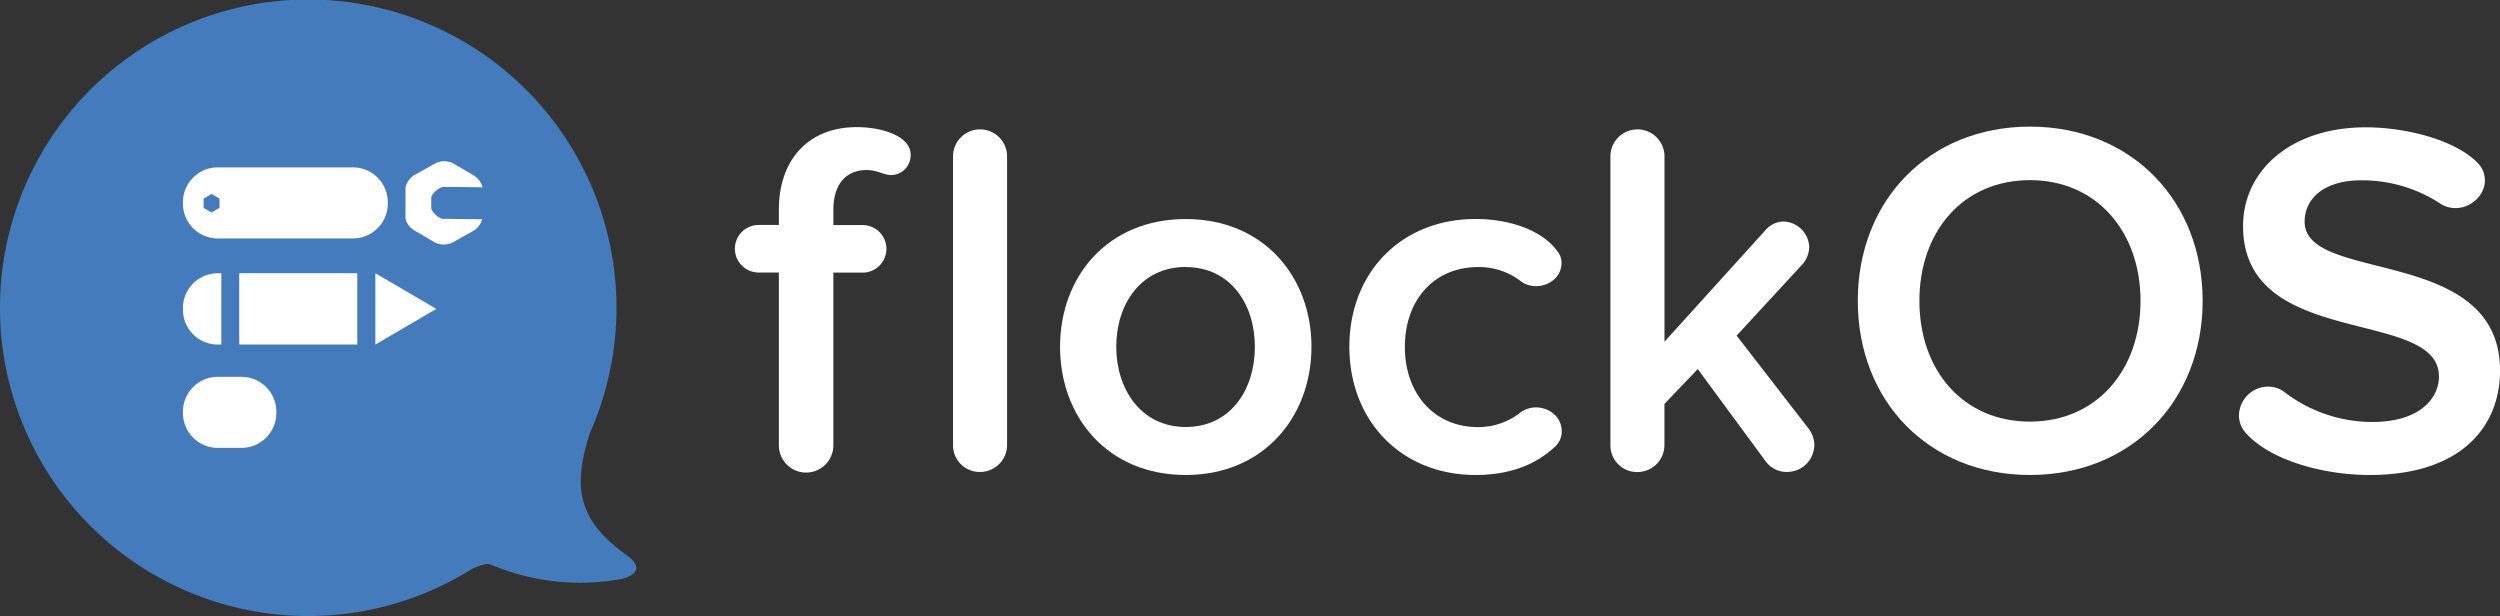
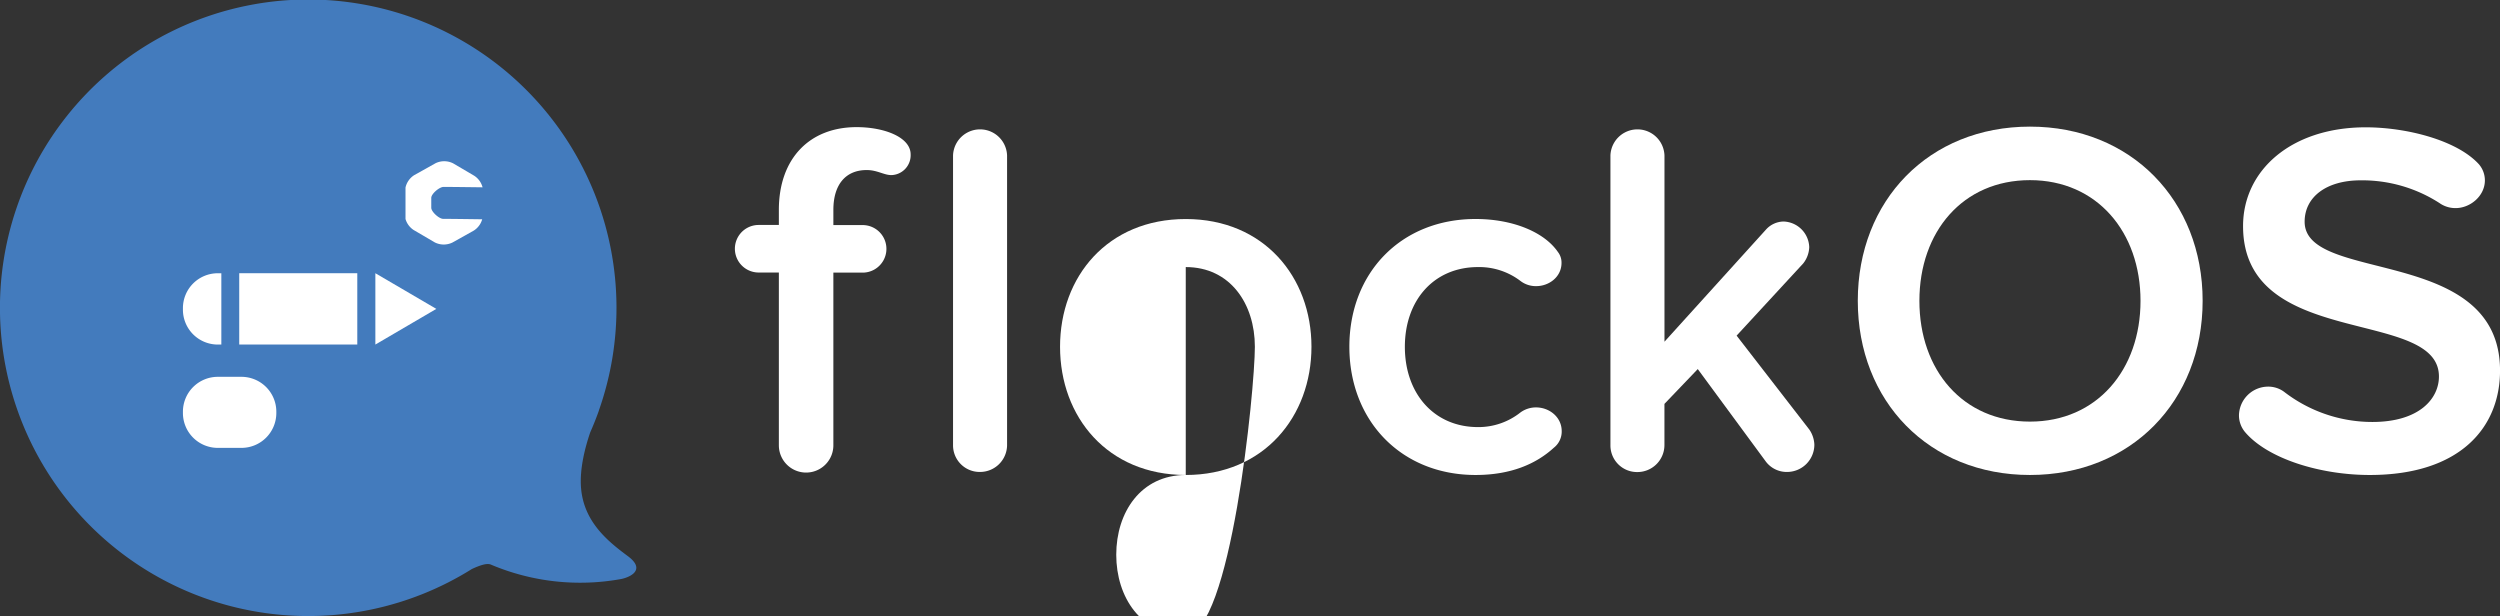
<svg xmlns="http://www.w3.org/2000/svg" viewBox="0 0 683.34 168.37">
  <rect x="0" y="0" width="683.34" height="168.37" fill="#333333" stroke="none" />
  <defs>
    <style>.cls-1{fill:#437bbd;}.cls-1,.cls-2{fill-rule:evenodd;}.cls-2,.cls-3{fill:#fff;}</style>
  </defs>
  <title>flockos-logo-color-inverted</title>
  <g id="Layer_2" data-name="Layer 2">
    <g id="Layer_1-2" data-name="Layer 1">
      <path class="cls-1" d="M171.6,152c-5.39-4-12.15-9.38-12.8-18.89-.35-5.09,1.11-10.77,2.53-14.93q1.29-2.91,2.36-5.92l0-.05h0A84.26,84.26,0,1,0,129,155.52c2.18-1,4.1-1.66,5.17-1.2a62.55,62.55,0,0,0,35.31,4C171.6,158,177,156,171.6,152Z" />
      <path class="cls-2" d="M59.5,74.69h1V94.18h-1A9.53,9.53,0,0,1,50,84.64v-.42A9.53,9.53,0,0,1,59.5,74.69Z" />
      <path class="cls-2" d="M59.5,103H66a9.53,9.53,0,0,1,9.53,9.53v.37A9.53,9.53,0,0,1,66,122.42H59.5A9.53,9.53,0,0,1,50,112.89v-.37A9.53,9.53,0,0,1,59.5,103Z" />
-       <path class="cls-2" d="M59.5,45.75h37A9.53,9.53,0,0,1,106,55.28v.37a9.53,9.53,0,0,1-9.53,9.53h-37A9.53,9.53,0,0,1,50,55.65v-.37A9.53,9.53,0,0,1,59.5,45.75ZM57.87,58.09l-2.22-1.25,0-2.53L57.82,53,60,54.28l0,2.53-2.2,1.28Z" />
      <path class="cls-3" d="M243.66,47.86c-2.07,0-3.86-1.38-6.76-1.38-5.66,0-9.11,3.86-9.11,10.9v4.14h8a6.49,6.49,0,0,1,0,13h-8v47.2a7.45,7.45,0,0,1-14.9,0V74.49h-5.52a6.49,6.49,0,0,1,0-13h5.52V57.38c0-14.08,8.42-22.63,21.25-22.63,7.59,0,14.77,2.76,14.77,7.45A5.43,5.43,0,0,1,243.66,47.86Z" />
      <path class="cls-3" d="M267.81,129a7.27,7.27,0,0,1-7.31-7.31V42.48a7.39,7.39,0,0,1,14.77,0v79.21A7.39,7.39,0,0,1,267.81,129Z" />
-       <path class="cls-3" d="M324.11,129.83c-21.39,0-34.36-15.87-34.36-35.05s13-34.91,34.36-34.91,34.36,15.87,34.36,34.91S345.5,129.83,324.11,129.83Zm0-56.86c-12.28,0-19,10.21-19,21.8s6.76,21.94,19,21.94S343,106.51,343,94.78,336.26,73,324.11,73Z" />
+       <path class="cls-3" d="M324.11,129.83c-21.39,0-34.36-15.87-34.36-35.05s13-34.91,34.36-34.91,34.36,15.87,34.36,34.91S345.5,129.83,324.11,129.83Zc-12.28,0-19,10.21-19,21.8s6.76,21.94,19,21.94S343,106.51,343,94.78,336.26,73,324.11,73Z" />
      <path class="cls-3" d="M424.72,122.38c-4.83,4.42-11.73,7.45-21.39,7.45-20.29,0-34.5-14.77-34.5-35.05S383,59.86,403.33,59.86c10.21,0,18.77,3.59,22.49,9a4.7,4.7,0,0,1,1,3c0,3.86-3.45,6.35-6.9,6.35a6.9,6.9,0,0,1-4.28-1.38A18.62,18.62,0,0,0,404,73c-12,0-20,9-20,21.8s8,21.94,20,21.94a18.47,18.47,0,0,0,11.59-4,7.18,7.18,0,0,1,4.28-1.38c3.59,0,7,2.62,7,6.49A5.61,5.61,0,0,1,424.72,122.38Z" />
      <path class="cls-3" d="M488.62,129a7.16,7.16,0,0,1-6.07-3l-18.49-25.12-9.11,9.52v11.32a7.39,7.39,0,0,1-7.45,7.31,7.27,7.27,0,0,1-7.31-7.31V42.48a7.39,7.39,0,0,1,14.77,0V93.4l27.74-30.64a6.61,6.61,0,0,1,4.83-2.21,7.25,7.25,0,0,1,7,7A7.59,7.59,0,0,1,492.89,72L474.68,91.74l19.87,25.67a7.81,7.81,0,0,1,1.38,4.14A7.47,7.47,0,0,1,488.62,129Z" />
      <path class="cls-3" d="M554.86,129.83c-27.6,0-47.06-20.15-47.06-47.61s19.46-47.61,47.06-47.61,47.2,20.15,47.2,47.61S582.46,129.83,554.86,129.83Zm0-80.59c-18.35,0-30.22,14.08-30.22,33s11.87,33,30.22,33,30.22-14.21,30.22-33S573.21,49.24,554.86,49.24Z" />
      <path class="cls-3" d="M647.74,129.83c-13.52,0-27.88-4.42-34.09-11.73a7.12,7.12,0,0,1-1.66-4.55,8,8,0,0,1,7.87-7.87,7.29,7.29,0,0,1,4.42,1.38,39.48,39.48,0,0,0,24.15,8.28c13,0,18.22-6.49,18.22-12.42,0-19-53.54-7.18-53.54-41.12,0-15.32,13.25-27,33.53-27,11,0,24.84,3.45,30.91,10.07a6.77,6.77,0,0,1,1.66,4.42c0,4.28-4,7.59-8,7.59a7.58,7.58,0,0,1-4.42-1.38,39,39,0,0,0-21.53-6.21c-9.38,0-15.32,4.55-15.32,11.32,0,17,53.41,6.35,53.41,40.71C683.34,116.72,672.58,129.83,647.74,129.83Z" />
      <rect id="Rectangle-path" class="cls-3" x="65.39" y="74.68" width="32.27" height="19.49" />
      <path id="Shape" class="cls-3" d="M117.88,56.78c0-.65,0-2.09,0-2.69,0-1.12,2.23-3,3.36-3,2.4,0,10.66.11,10.66.11a5.39,5.39,0,0,0-2.24-3.14l-5.76-3.39a5.43,5.43,0,0,0-4.86-.05l-5.83,3.26a5.41,5.41,0,0,0-2.37,3.38v8.6a5.39,5.39,0,0,0,2.21,3l5.76,3.38a5.43,5.43,0,0,0,4.86.05l5.83-3.26a5.37,5.37,0,0,0,2.3-3.09s-8.13-.12-10.65-.12C120.06,59.85,117.88,57.9,117.88,56.78Z" />
      <polygon class="cls-3" points="102.6 74.68 102.6 94.18 119.26 84.43 102.6 74.68" />
    </g>
  </g>
</svg>